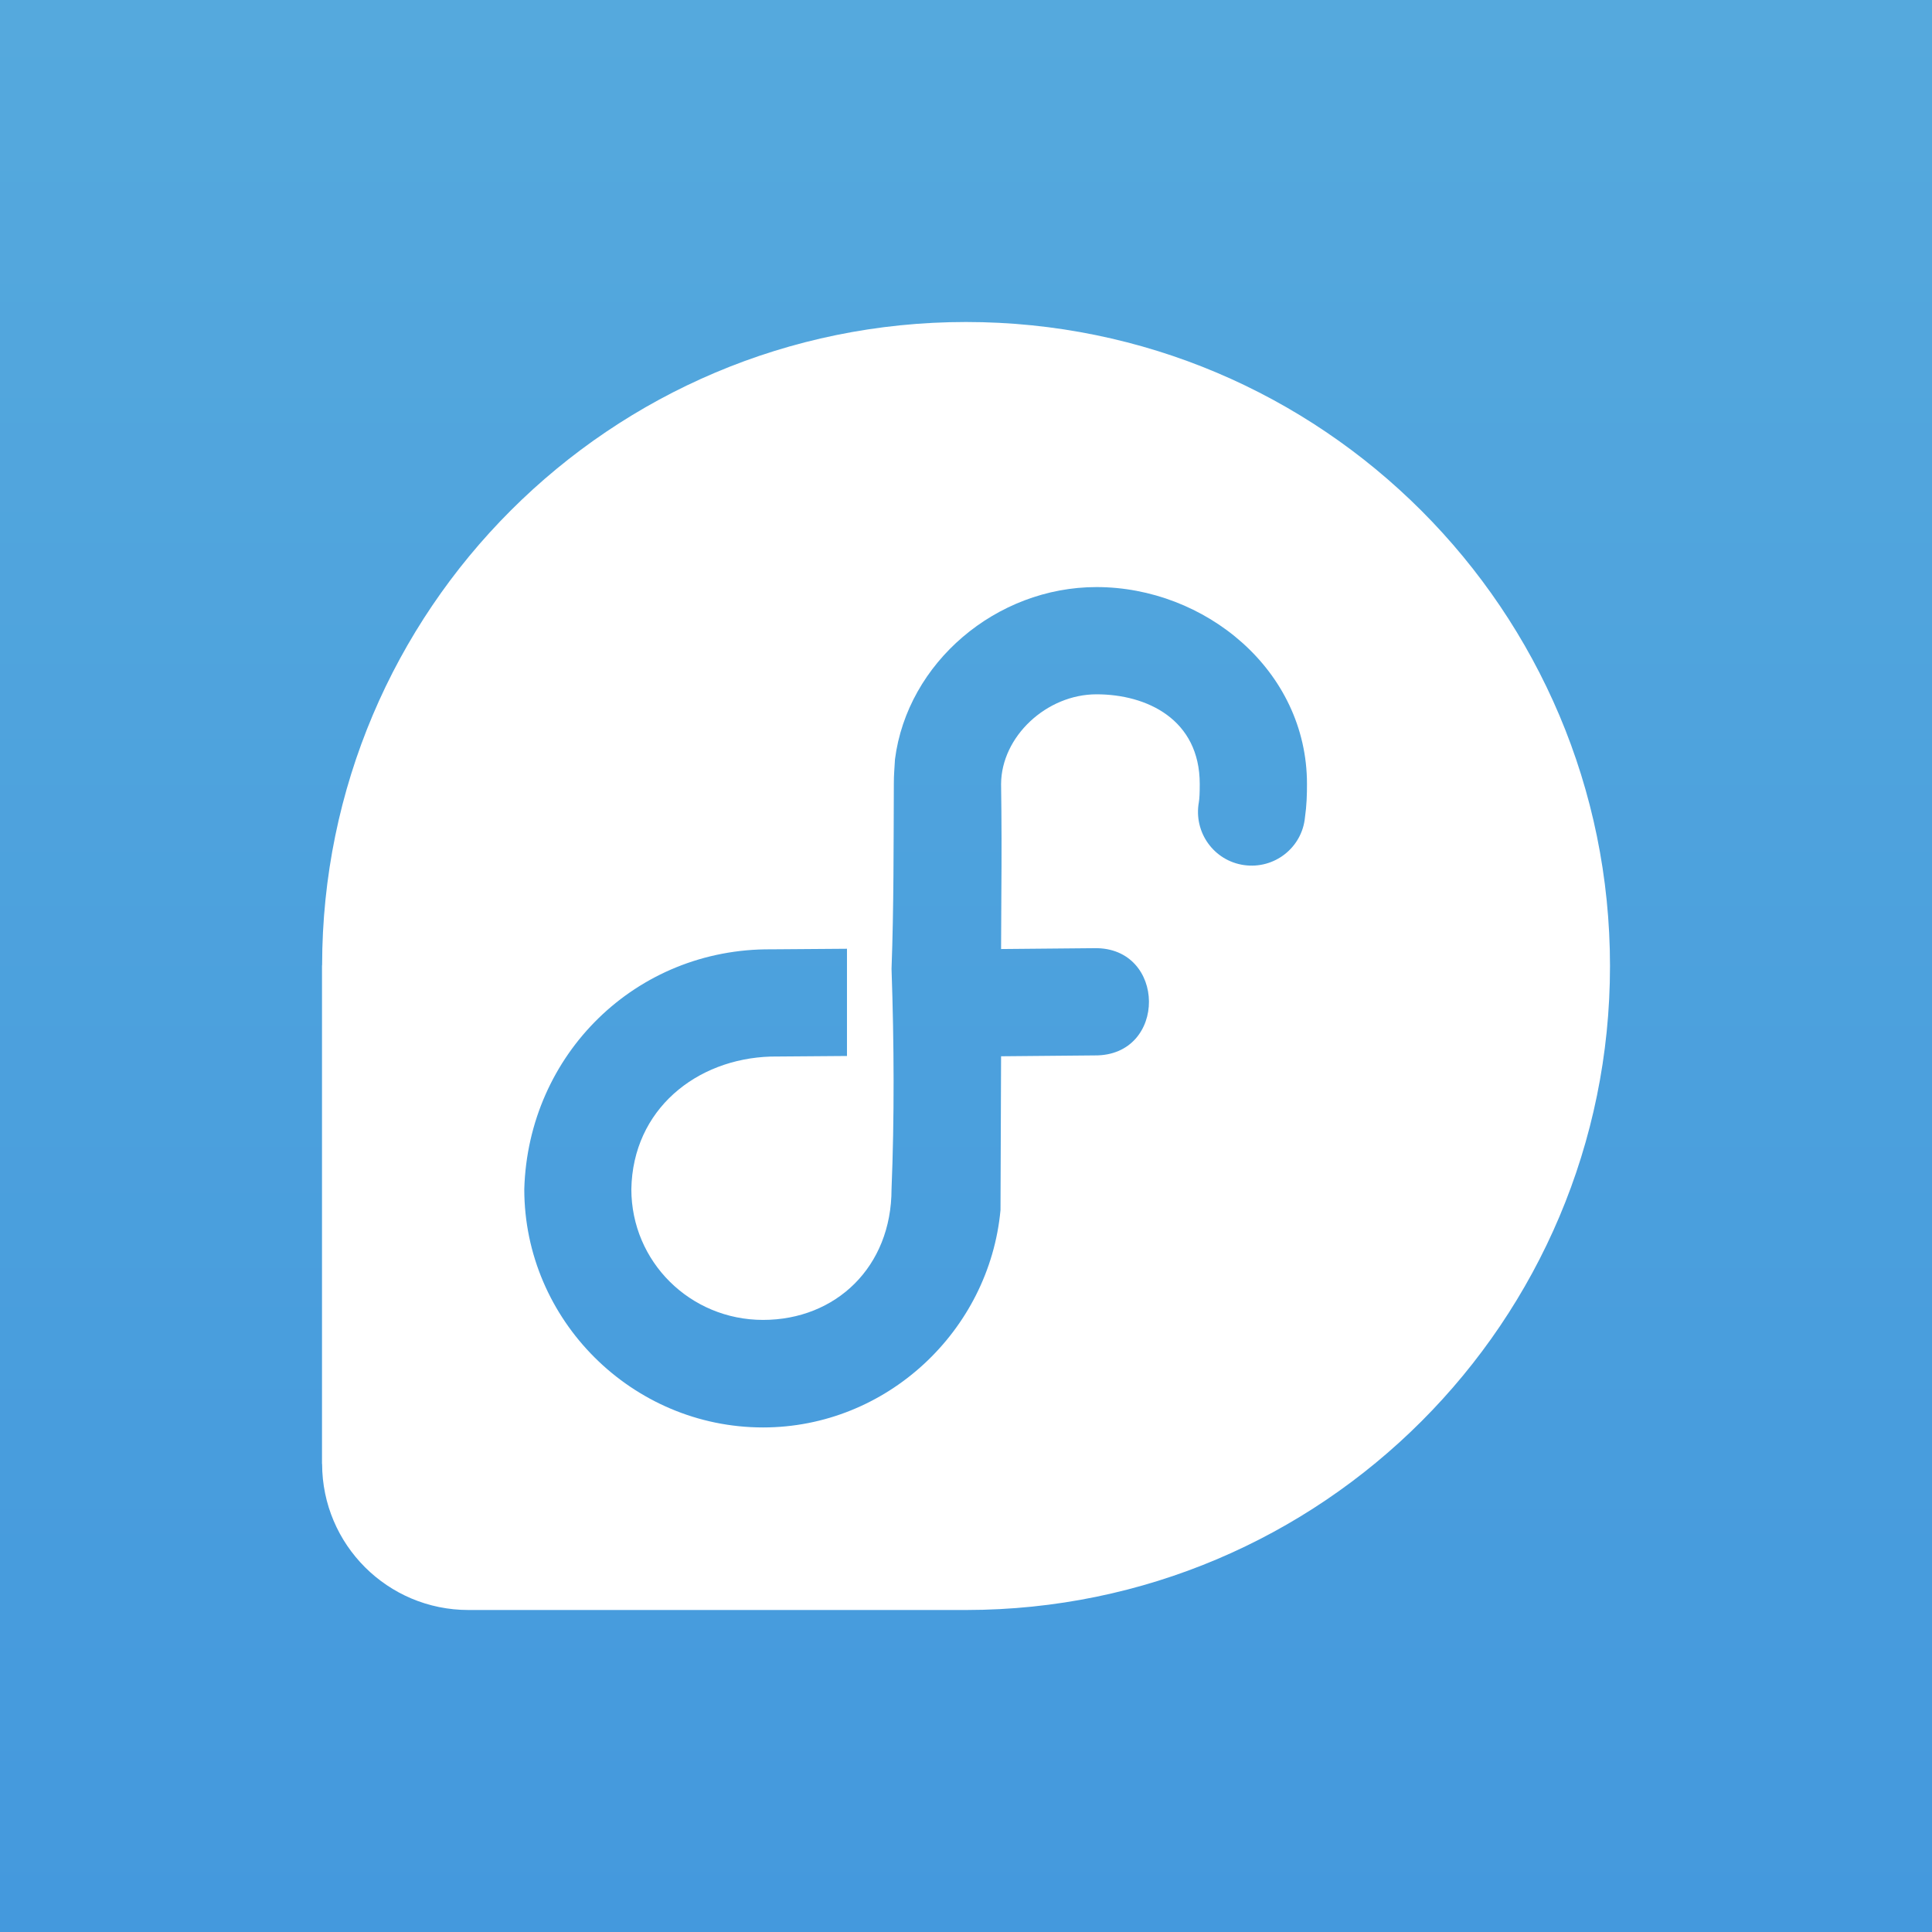
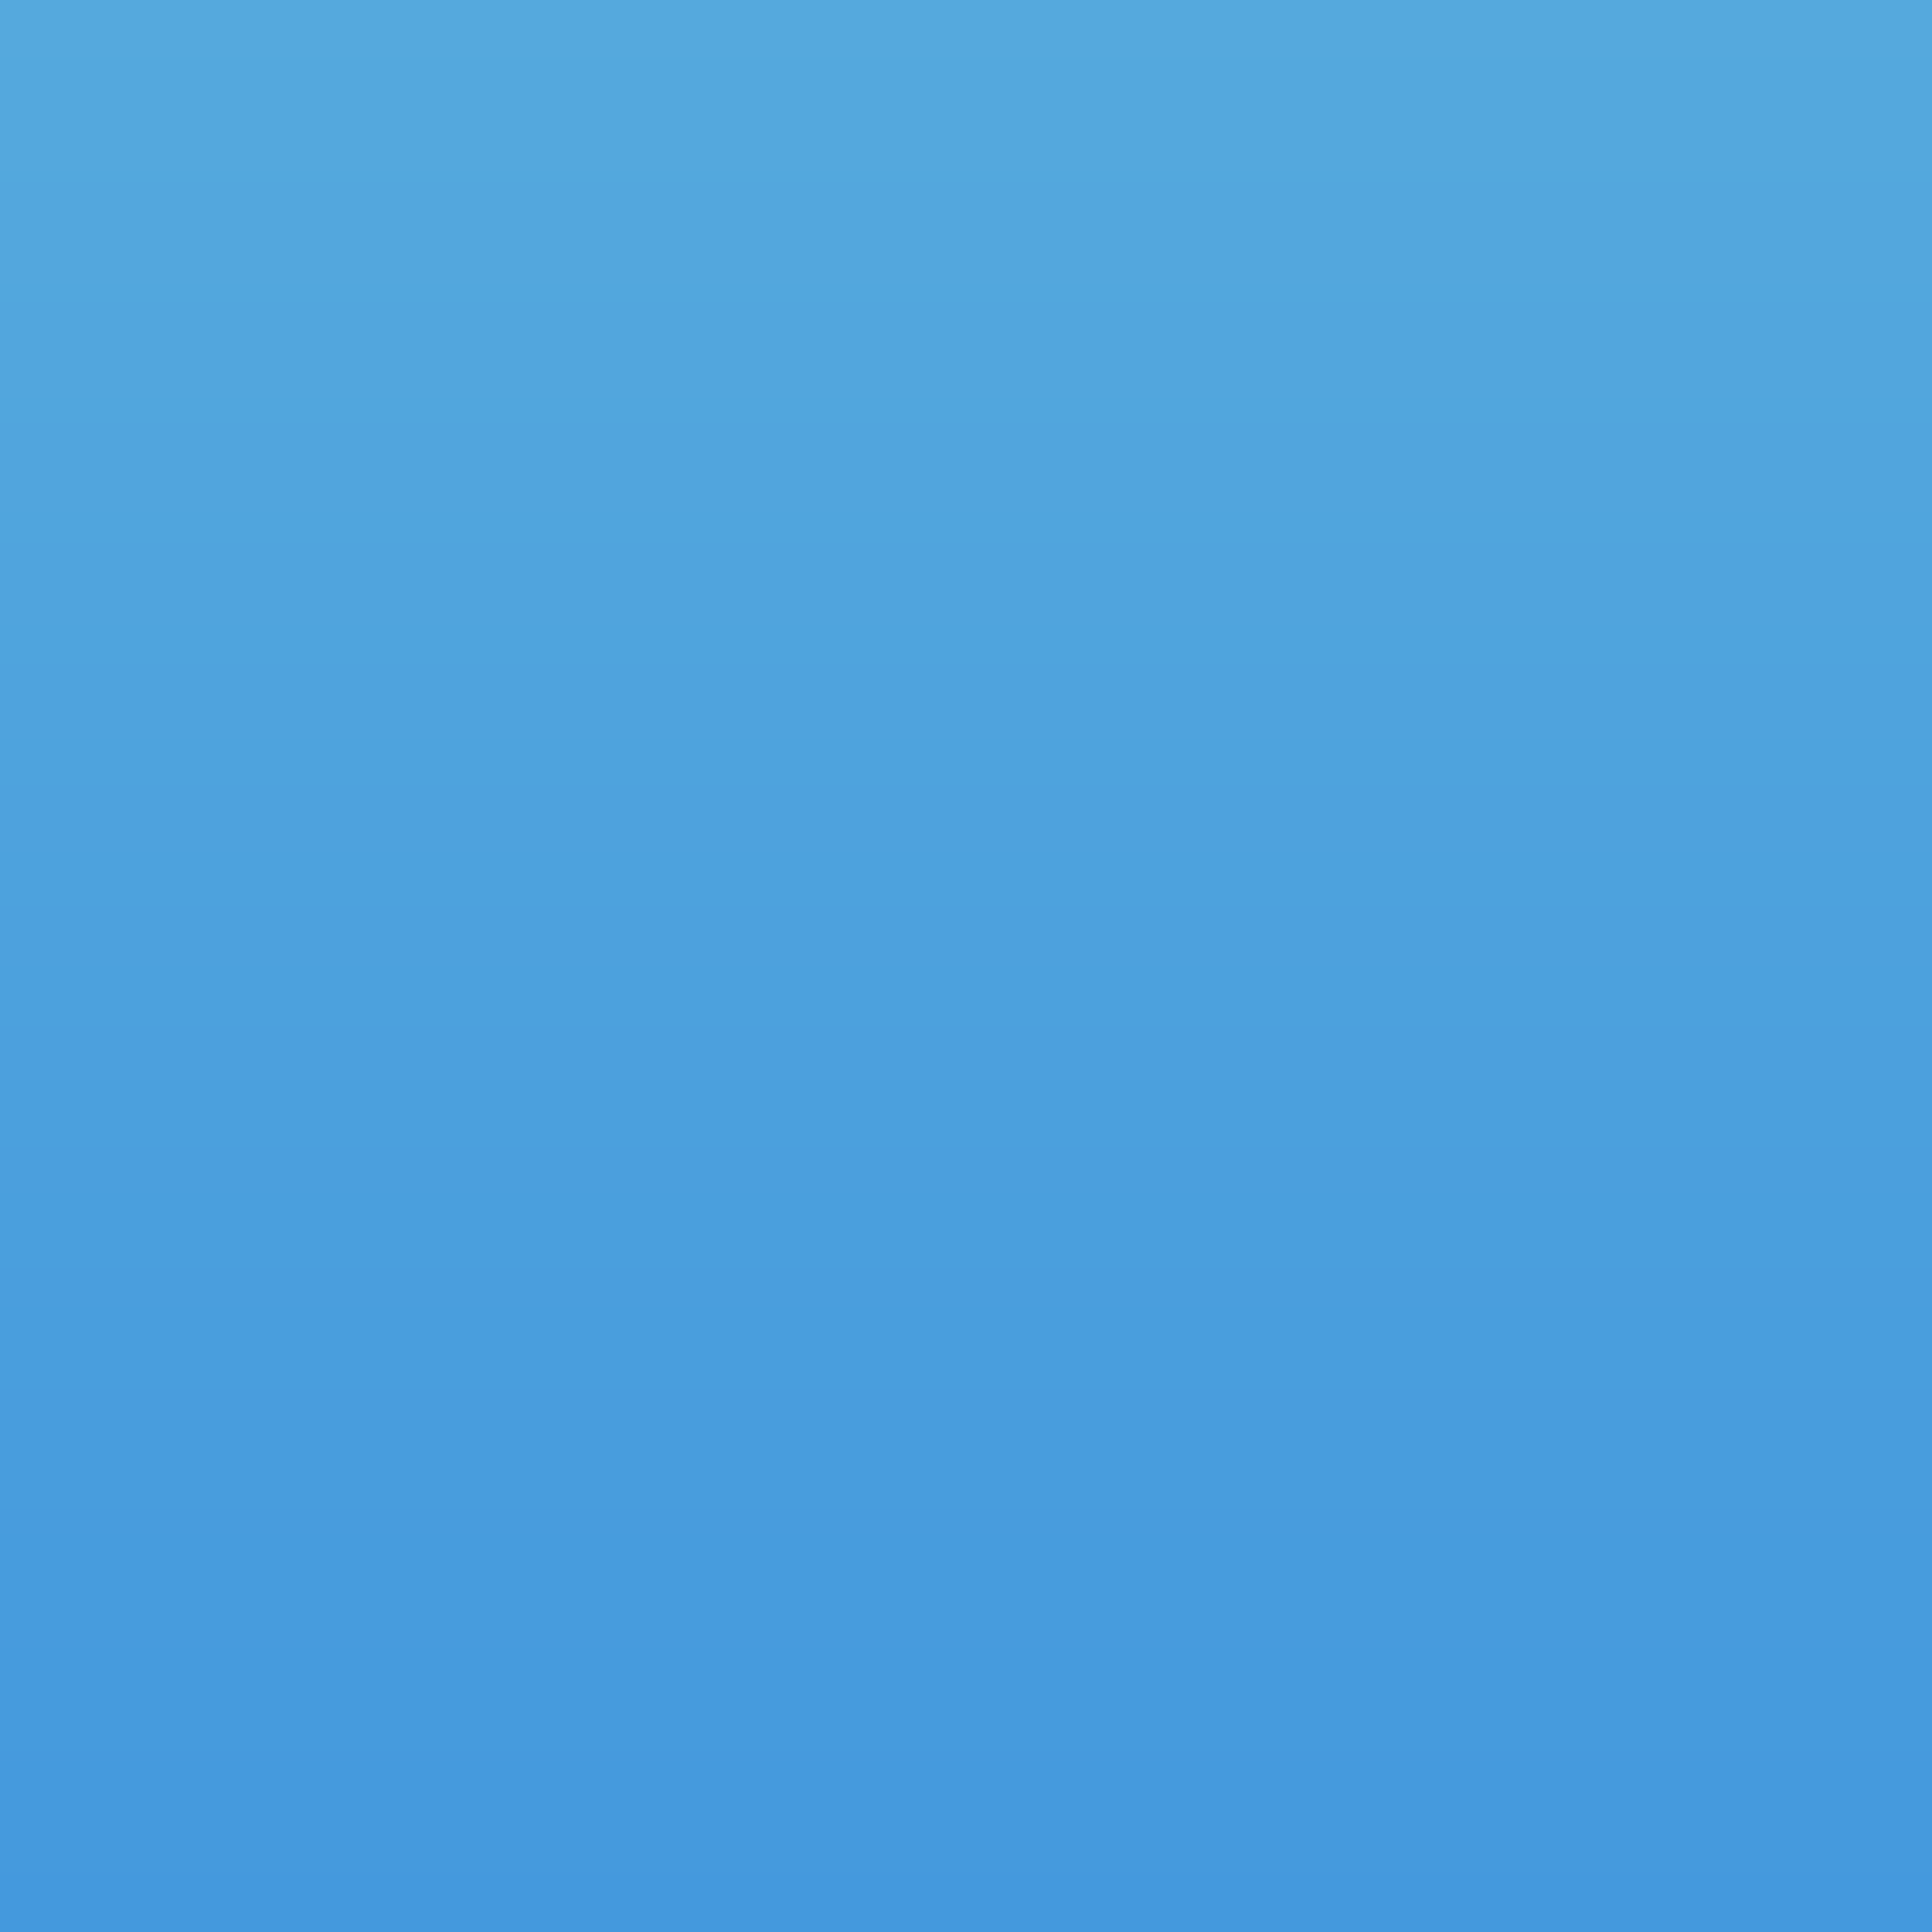
<svg xmlns="http://www.w3.org/2000/svg" viewBox="0 0 120 120">
  <rect x="0" y="0" width="120" height="120" fill="#333333" stroke="none" />
  <defs>
    <linearGradient gradientUnits="userSpaceOnUse" x1="60" y1="0" x2="60" y2="120" id="gradient-0" gradientTransform="matrix(1, 0, 0, 1, -0, -0)">
      <stop offset="0" style="stop-color: rgba(85, 169, 221, 1)" />
      <stop offset="1" style="stop-color: rgb(68, 153, 221);" />
    </linearGradient>
  </defs>
  <path d="M 0 0 L 120 0 L 120 120 L 0 120 L 0 0 Z" style="fill: url(#gradient-0);" />
-   <path d="M 20.007 59.964 C 20.022 37.893 37.911 20 60 20 C 82.089 20 100 37.911 100 60 C 100 82.089 82.107 99.982 60.018 100 L 29.095 100 C 24.079 100 20.015 95.946 20.007 90.929 L 20 90.929 L 20 59.964 L 20.007 59.964 Z M 81.179 48.696 C 81.179 41.607 74.821 36.464 68.107 36.464 C 61.875 36.464 56.357 41.161 55.589 47.161 C 55.554 47.839 55.518 48.054 55.518 48.679 C 55.5 52.446 55.518 56.321 55.375 60.179 C 55.536 64.839 55.554 69.482 55.375 73.857 C 55.375 78.696 51.911 81.982 47.393 81.982 C 42.875 81.982 39.214 78.375 39.214 73.857 C 39.304 68.911 43.25 65.768 47.875 65.625 L 47.911 65.625 L 52.607 65.589 L 52.607 58.929 L 47.911 58.964 C 39.5 58.893 32.807 65.482 32.564 73.857 C 32.564 82 39.268 88.661 47.393 88.661 C 55.071 88.661 61.446 82.661 62.143 75.161 L 62.179 65.607 L 68 65.554 C 72.518 65.589 72.464 58.804 67.964 58.893 L 62.179 58.946 C 62.179 57.804 62.196 56.661 62.196 55.518 C 62.214 53.25 62.214 50.982 62.179 48.696 C 62.196 45.75 65 43.125 68.107 43.125 C 71.232 43.125 74.518 44.679 74.518 48.696 C 74.518 49.268 74.5 49.607 74.464 49.821 C 74.125 51.696 75.393 53.464 77.268 53.732 C 79.161 54 80.875 52.643 81.054 50.768 C 81.161 50.018 81.179 49.357 81.179 48.696 Z" style="fill: rgb(255, 255, 255); transform-origin: 60px 60px;" />
</svg>